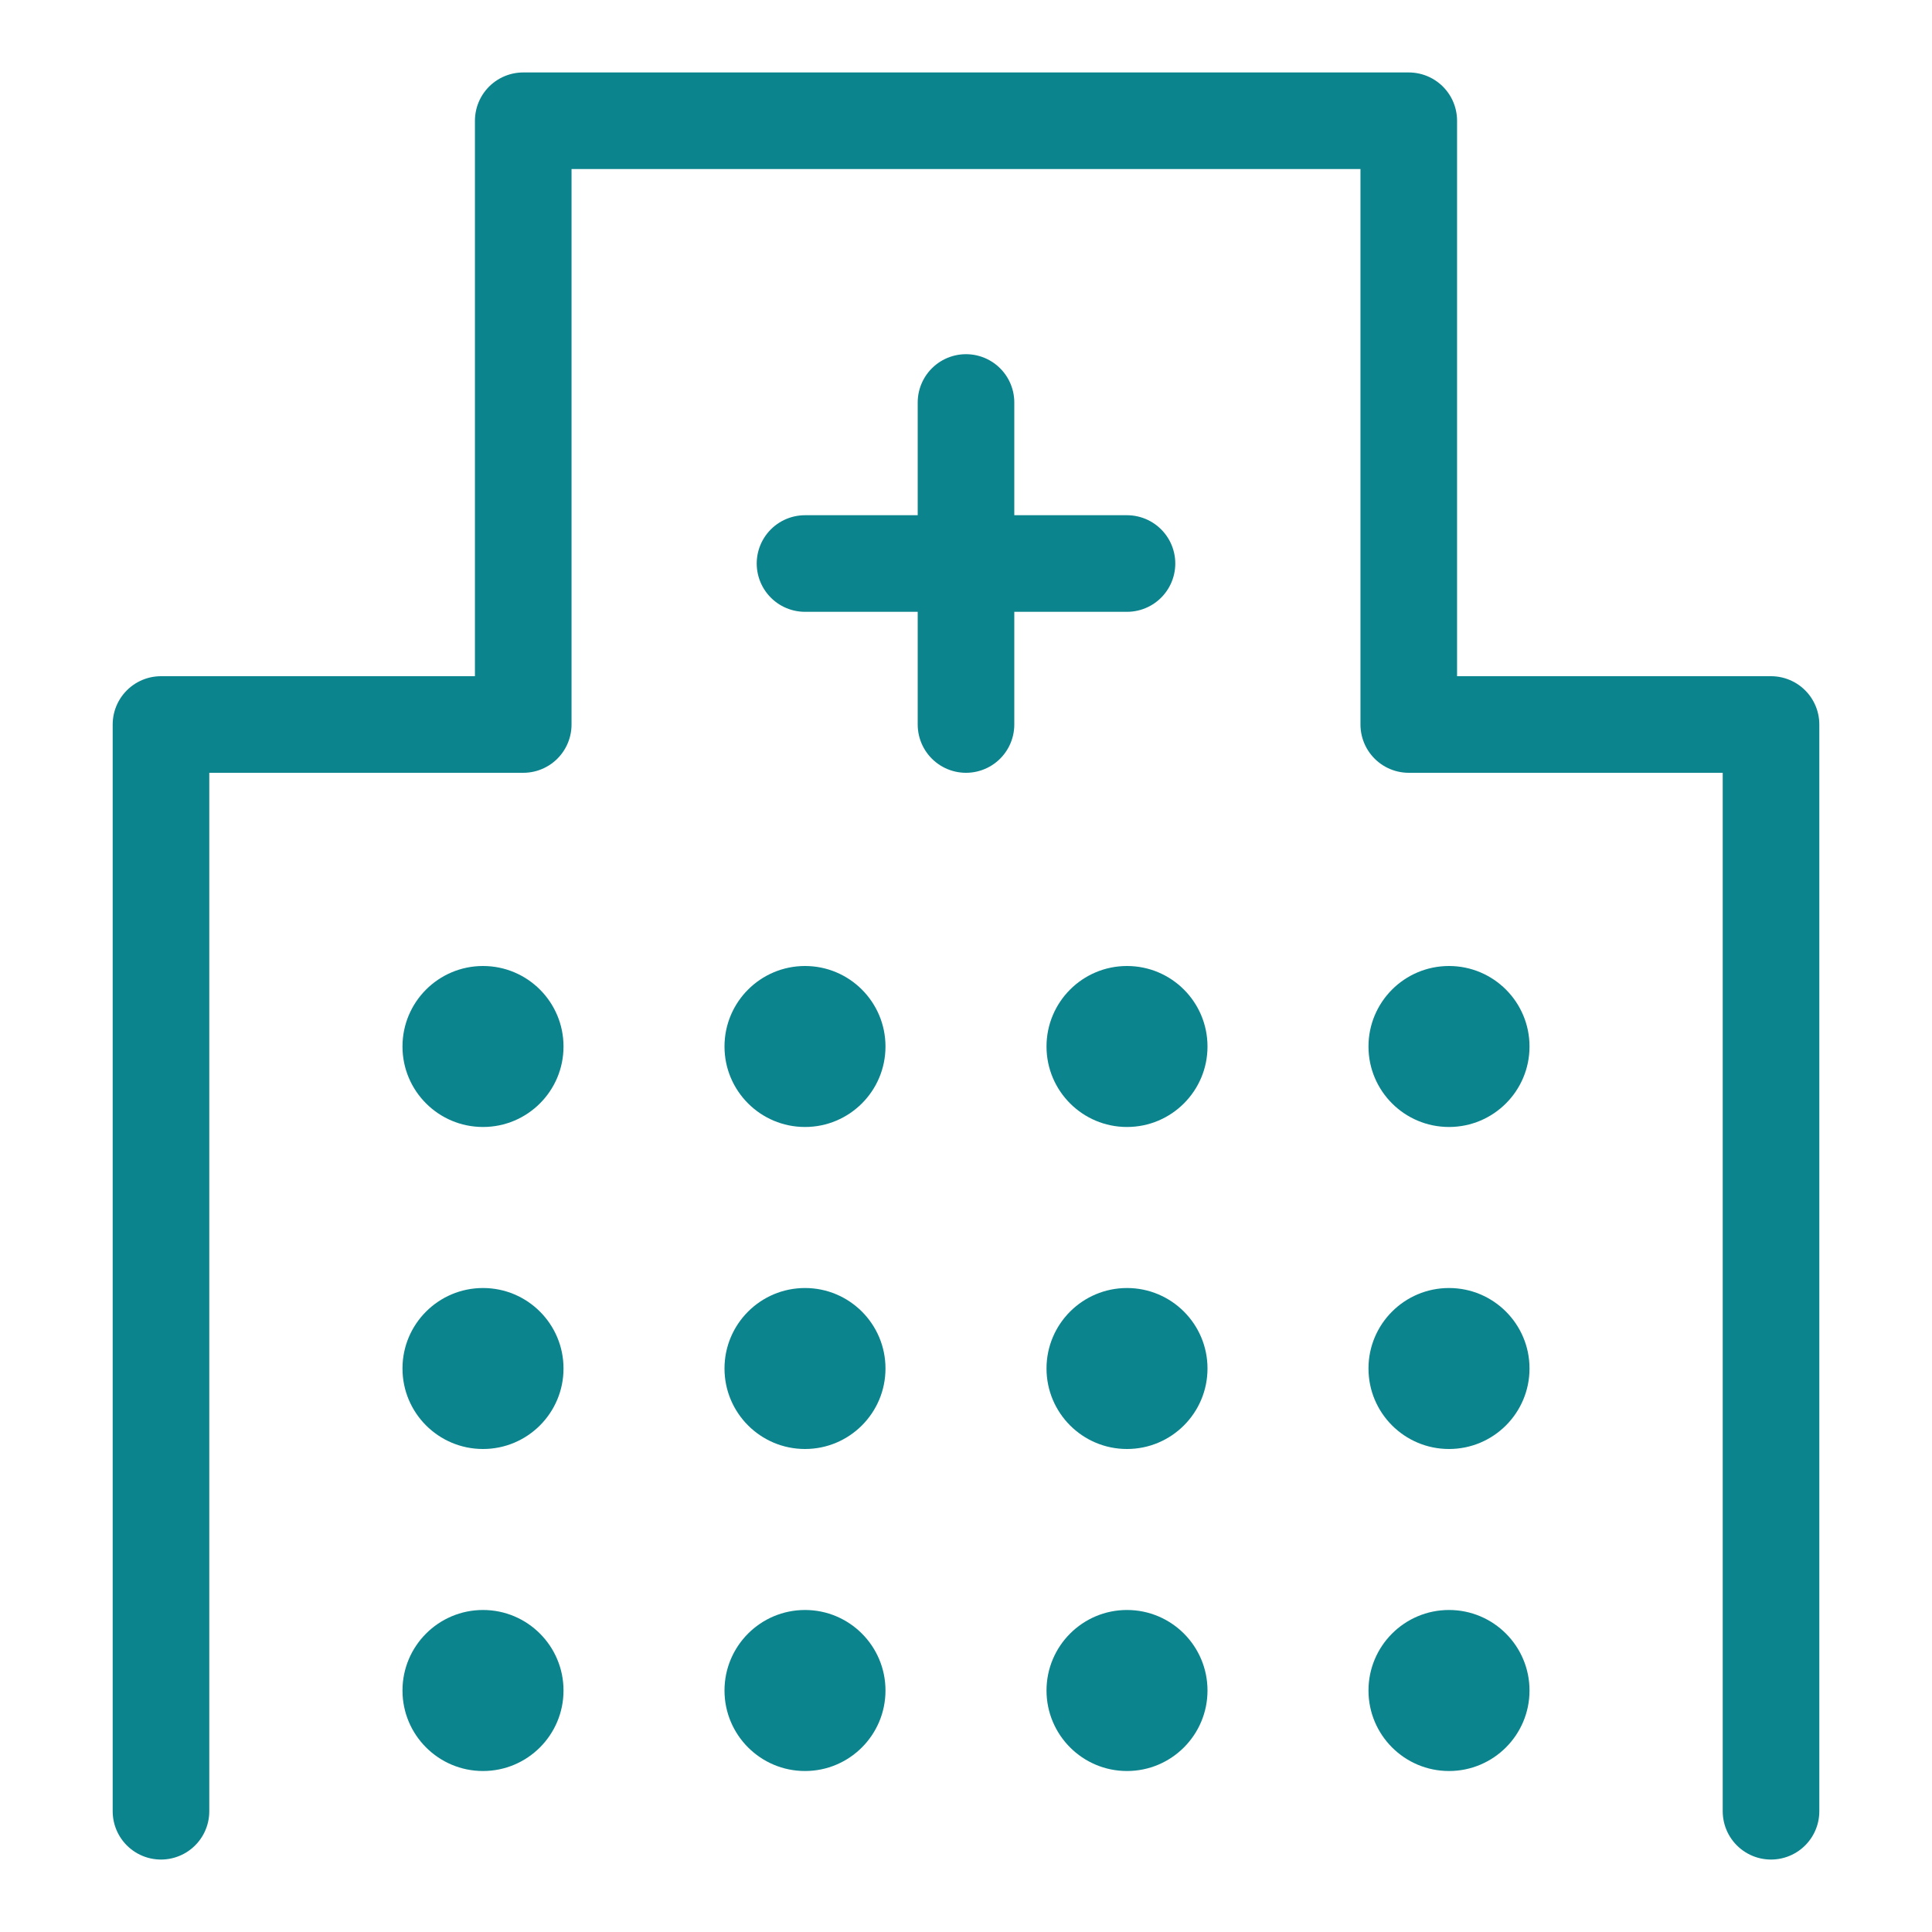
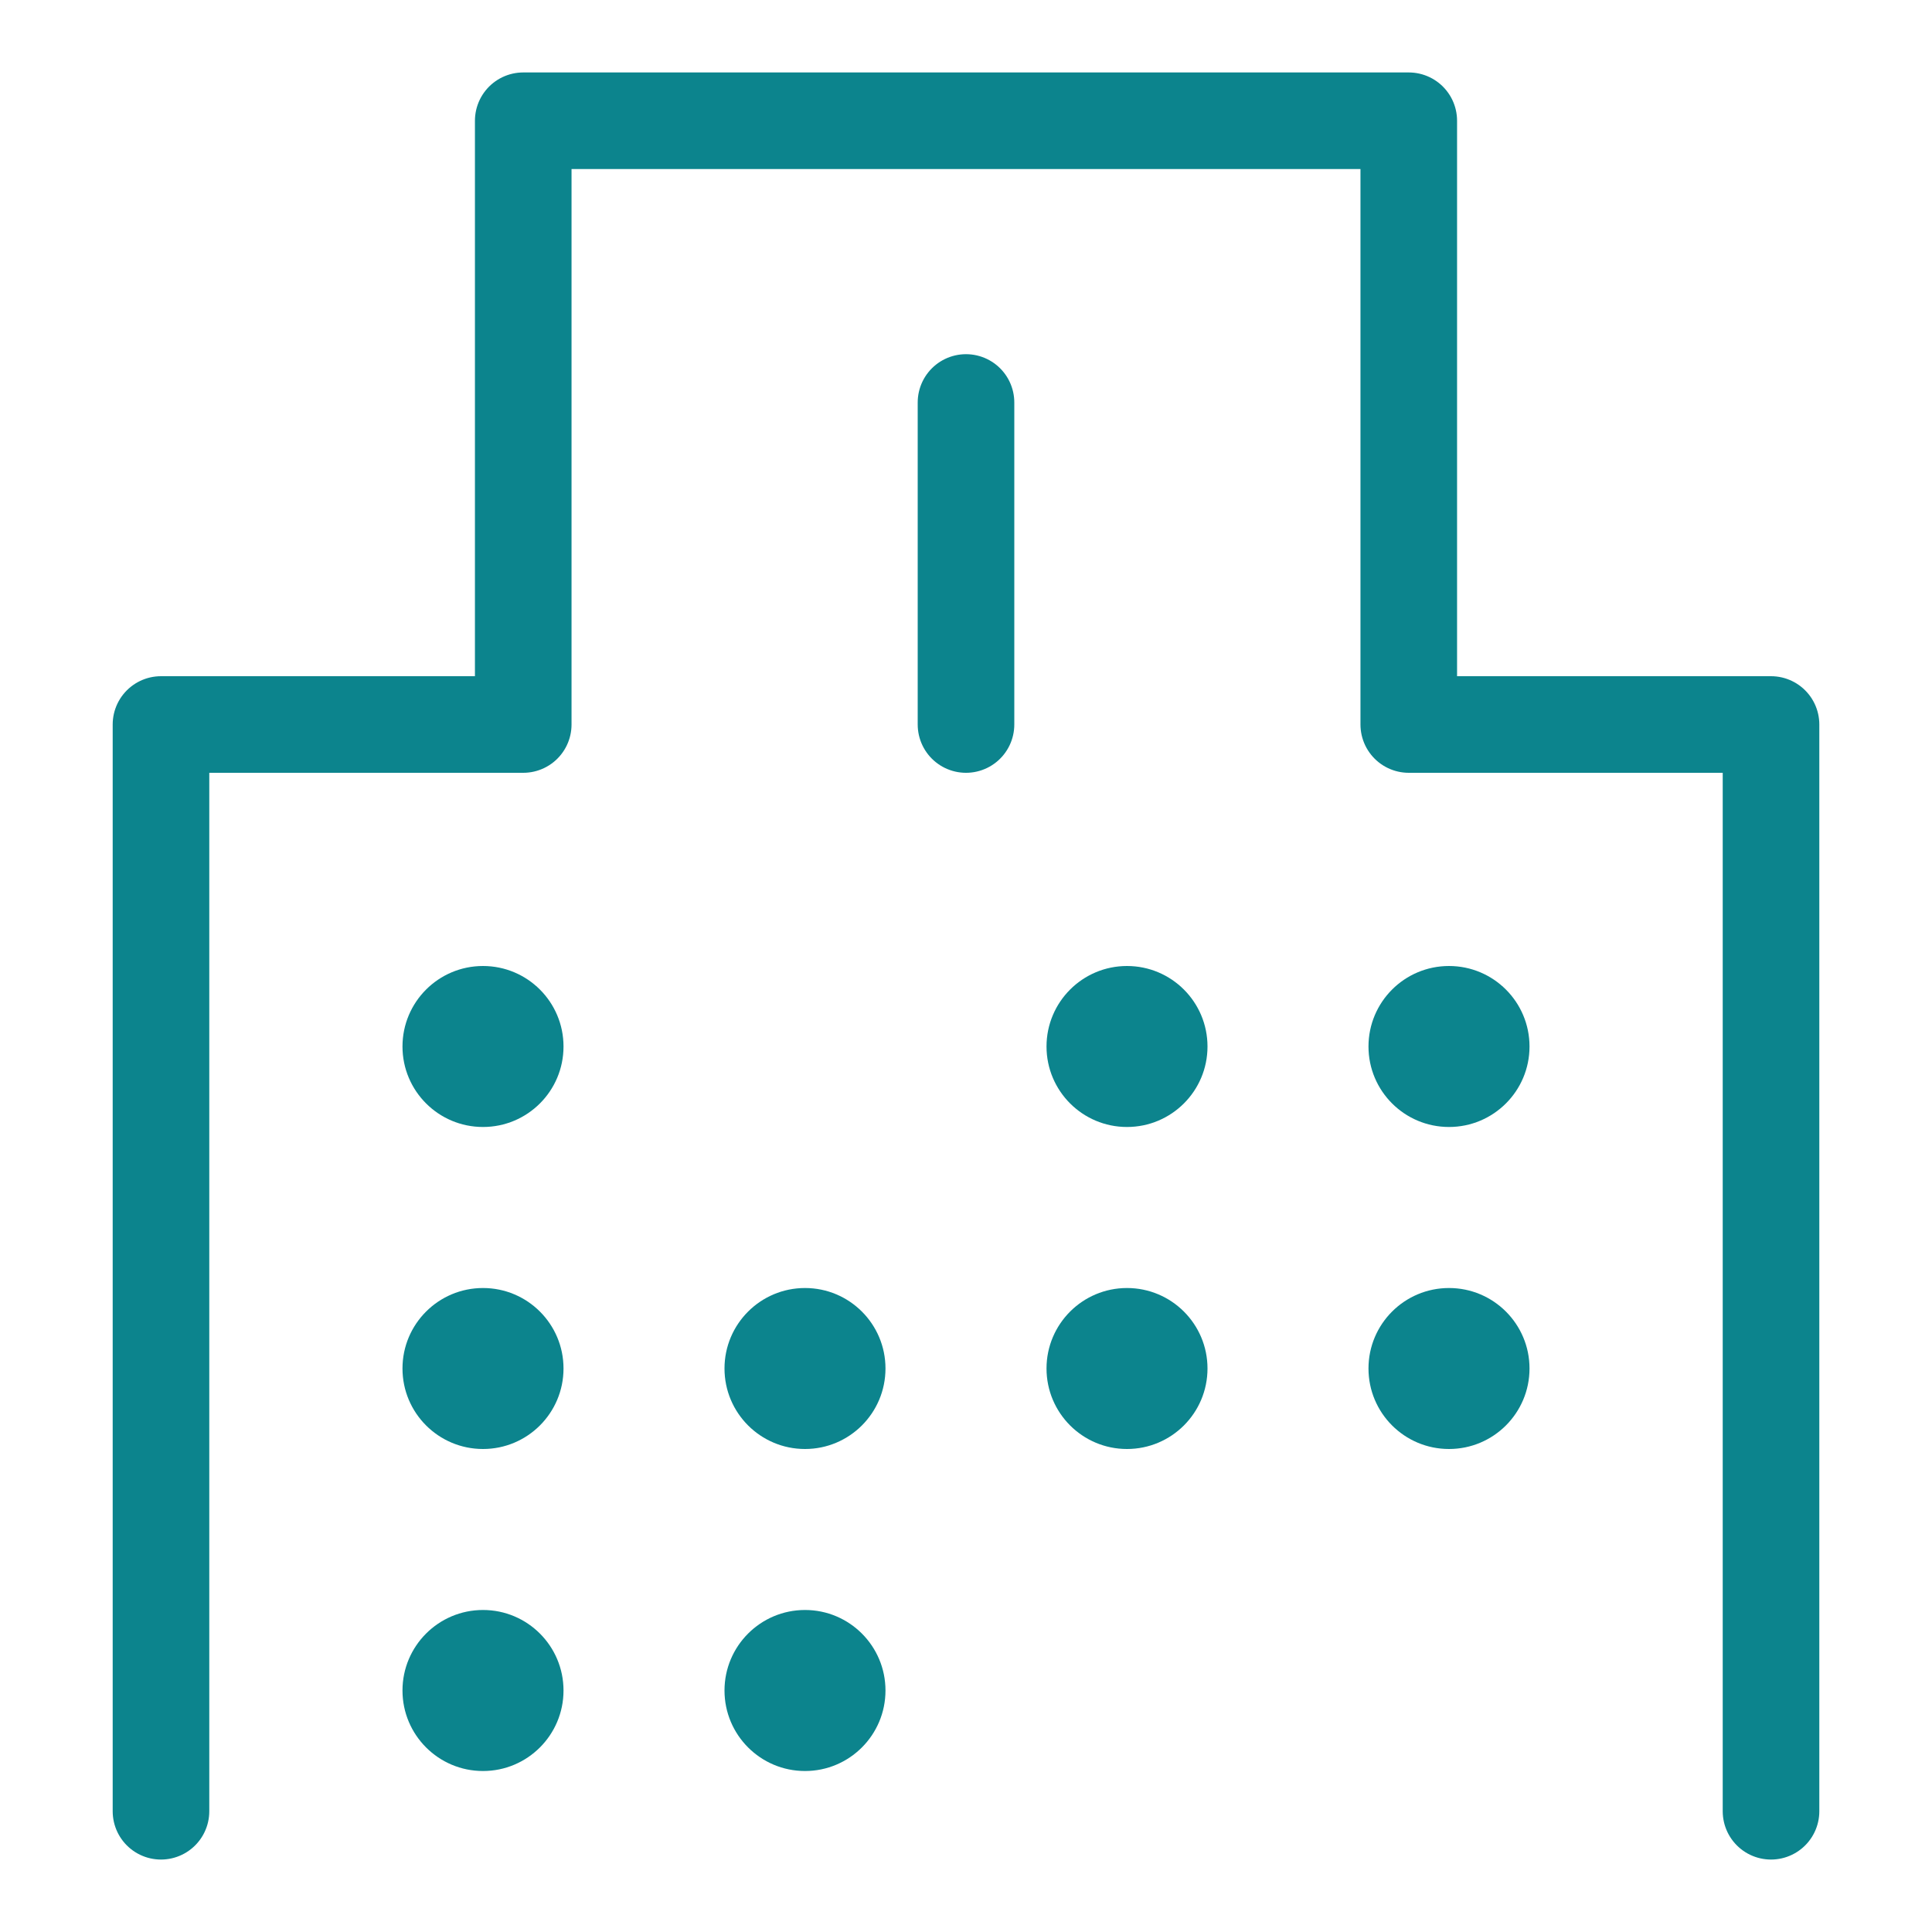
<svg xmlns="http://www.w3.org/2000/svg" width="40" height="40" viewBox="0 0 40 40" fill="none">
  <path d="M3.333 37.5V15H10.833V2.5H29.167V15H36.667V37.5" stroke="#0C848D" stroke-width="2" stroke-linecap="round" stroke-linejoin="round" />
  <path d="M10 23.333C10.921 23.333 11.667 22.587 11.667 21.667C11.667 20.746 10.921 20 10 20C9.079 20 8.333 20.746 8.333 21.667C8.333 22.587 9.079 23.333 10 23.333Z" fill="#0C848D" />
-   <path d="M16.667 23.333C17.587 23.333 18.333 22.587 18.333 21.667C18.333 20.746 17.587 20 16.667 20C15.746 20 15 20.746 15 21.667C15 22.587 15.746 23.333 16.667 23.333Z" fill="#0C848D" />
  <path d="M23.333 23.333C24.254 23.333 25 22.587 25 21.667C25 20.746 24.254 20 23.333 20C22.413 20 21.667 20.746 21.667 21.667C21.667 22.587 22.413 23.333 23.333 23.333Z" fill="#0C848D" />
  <path d="M30 23.333C30.921 23.333 31.667 22.587 31.667 21.667C31.667 20.746 30.921 20 30 20C29.079 20 28.333 20.746 28.333 21.667C28.333 22.587 29.079 23.333 30 23.333Z" fill="#0C848D" />
  <path d="M10 30C10.921 30 11.667 29.254 11.667 28.333C11.667 27.413 10.921 26.667 10 26.667C9.079 26.667 8.333 27.413 8.333 28.333C8.333 29.254 9.079 30 10 30Z" fill="#0C848D" />
  <path d="M16.667 30C17.587 30 18.333 29.254 18.333 28.333C18.333 27.413 17.587 26.667 16.667 26.667C15.746 26.667 15 27.413 15 28.333C15 29.254 15.746 30 16.667 30Z" fill="#0C848D" />
  <path d="M23.333 30C24.254 30 25 29.254 25 28.333C25 27.413 24.254 26.667 23.333 26.667C22.413 26.667 21.667 27.413 21.667 28.333C21.667 29.254 22.413 30 23.333 30Z" fill="#0C848D" />
  <path d="M30 30C30.921 30 31.667 29.254 31.667 28.333C31.667 27.413 30.921 26.667 30 26.667C29.079 26.667 28.333 27.413 28.333 28.333C28.333 29.254 29.079 30 30 30Z" fill="#0C848D" />
  <path d="M10 36.667C10.921 36.667 11.667 35.92 11.667 35C11.667 34.08 10.921 33.333 10 33.333C9.079 33.333 8.333 34.08 8.333 35C8.333 35.92 9.079 36.667 10 36.667Z" fill="#0C848D" />
  <path d="M16.667 36.667C17.587 36.667 18.333 35.92 18.333 35C18.333 34.08 17.587 33.333 16.667 33.333C15.746 33.333 15 34.08 15 35C15 35.92 15.746 36.667 16.667 36.667Z" fill="#0C848D" />
-   <path d="M23.333 36.667C24.254 36.667 25 35.92 25 35C25 34.08 24.254 33.333 23.333 33.333C22.413 33.333 21.667 34.08 21.667 35C21.667 35.92 22.413 36.667 23.333 36.667Z" fill="#0C848D" />
-   <path d="M30 36.667C30.921 36.667 31.667 35.92 31.667 35C31.667 34.08 30.921 33.333 30 33.333C29.079 33.333 28.333 34.08 28.333 35C28.333 35.92 29.079 36.667 30 36.667Z" fill="#0C848D" />
-   <path d="M16.667 11.667H23.333" stroke="#0C848D" stroke-width="2" stroke-linecap="round" stroke-linejoin="round" />
  <path d="M20 8.333V15" stroke="#0C848D" stroke-width="2" stroke-linecap="round" stroke-linejoin="round" />
</svg>